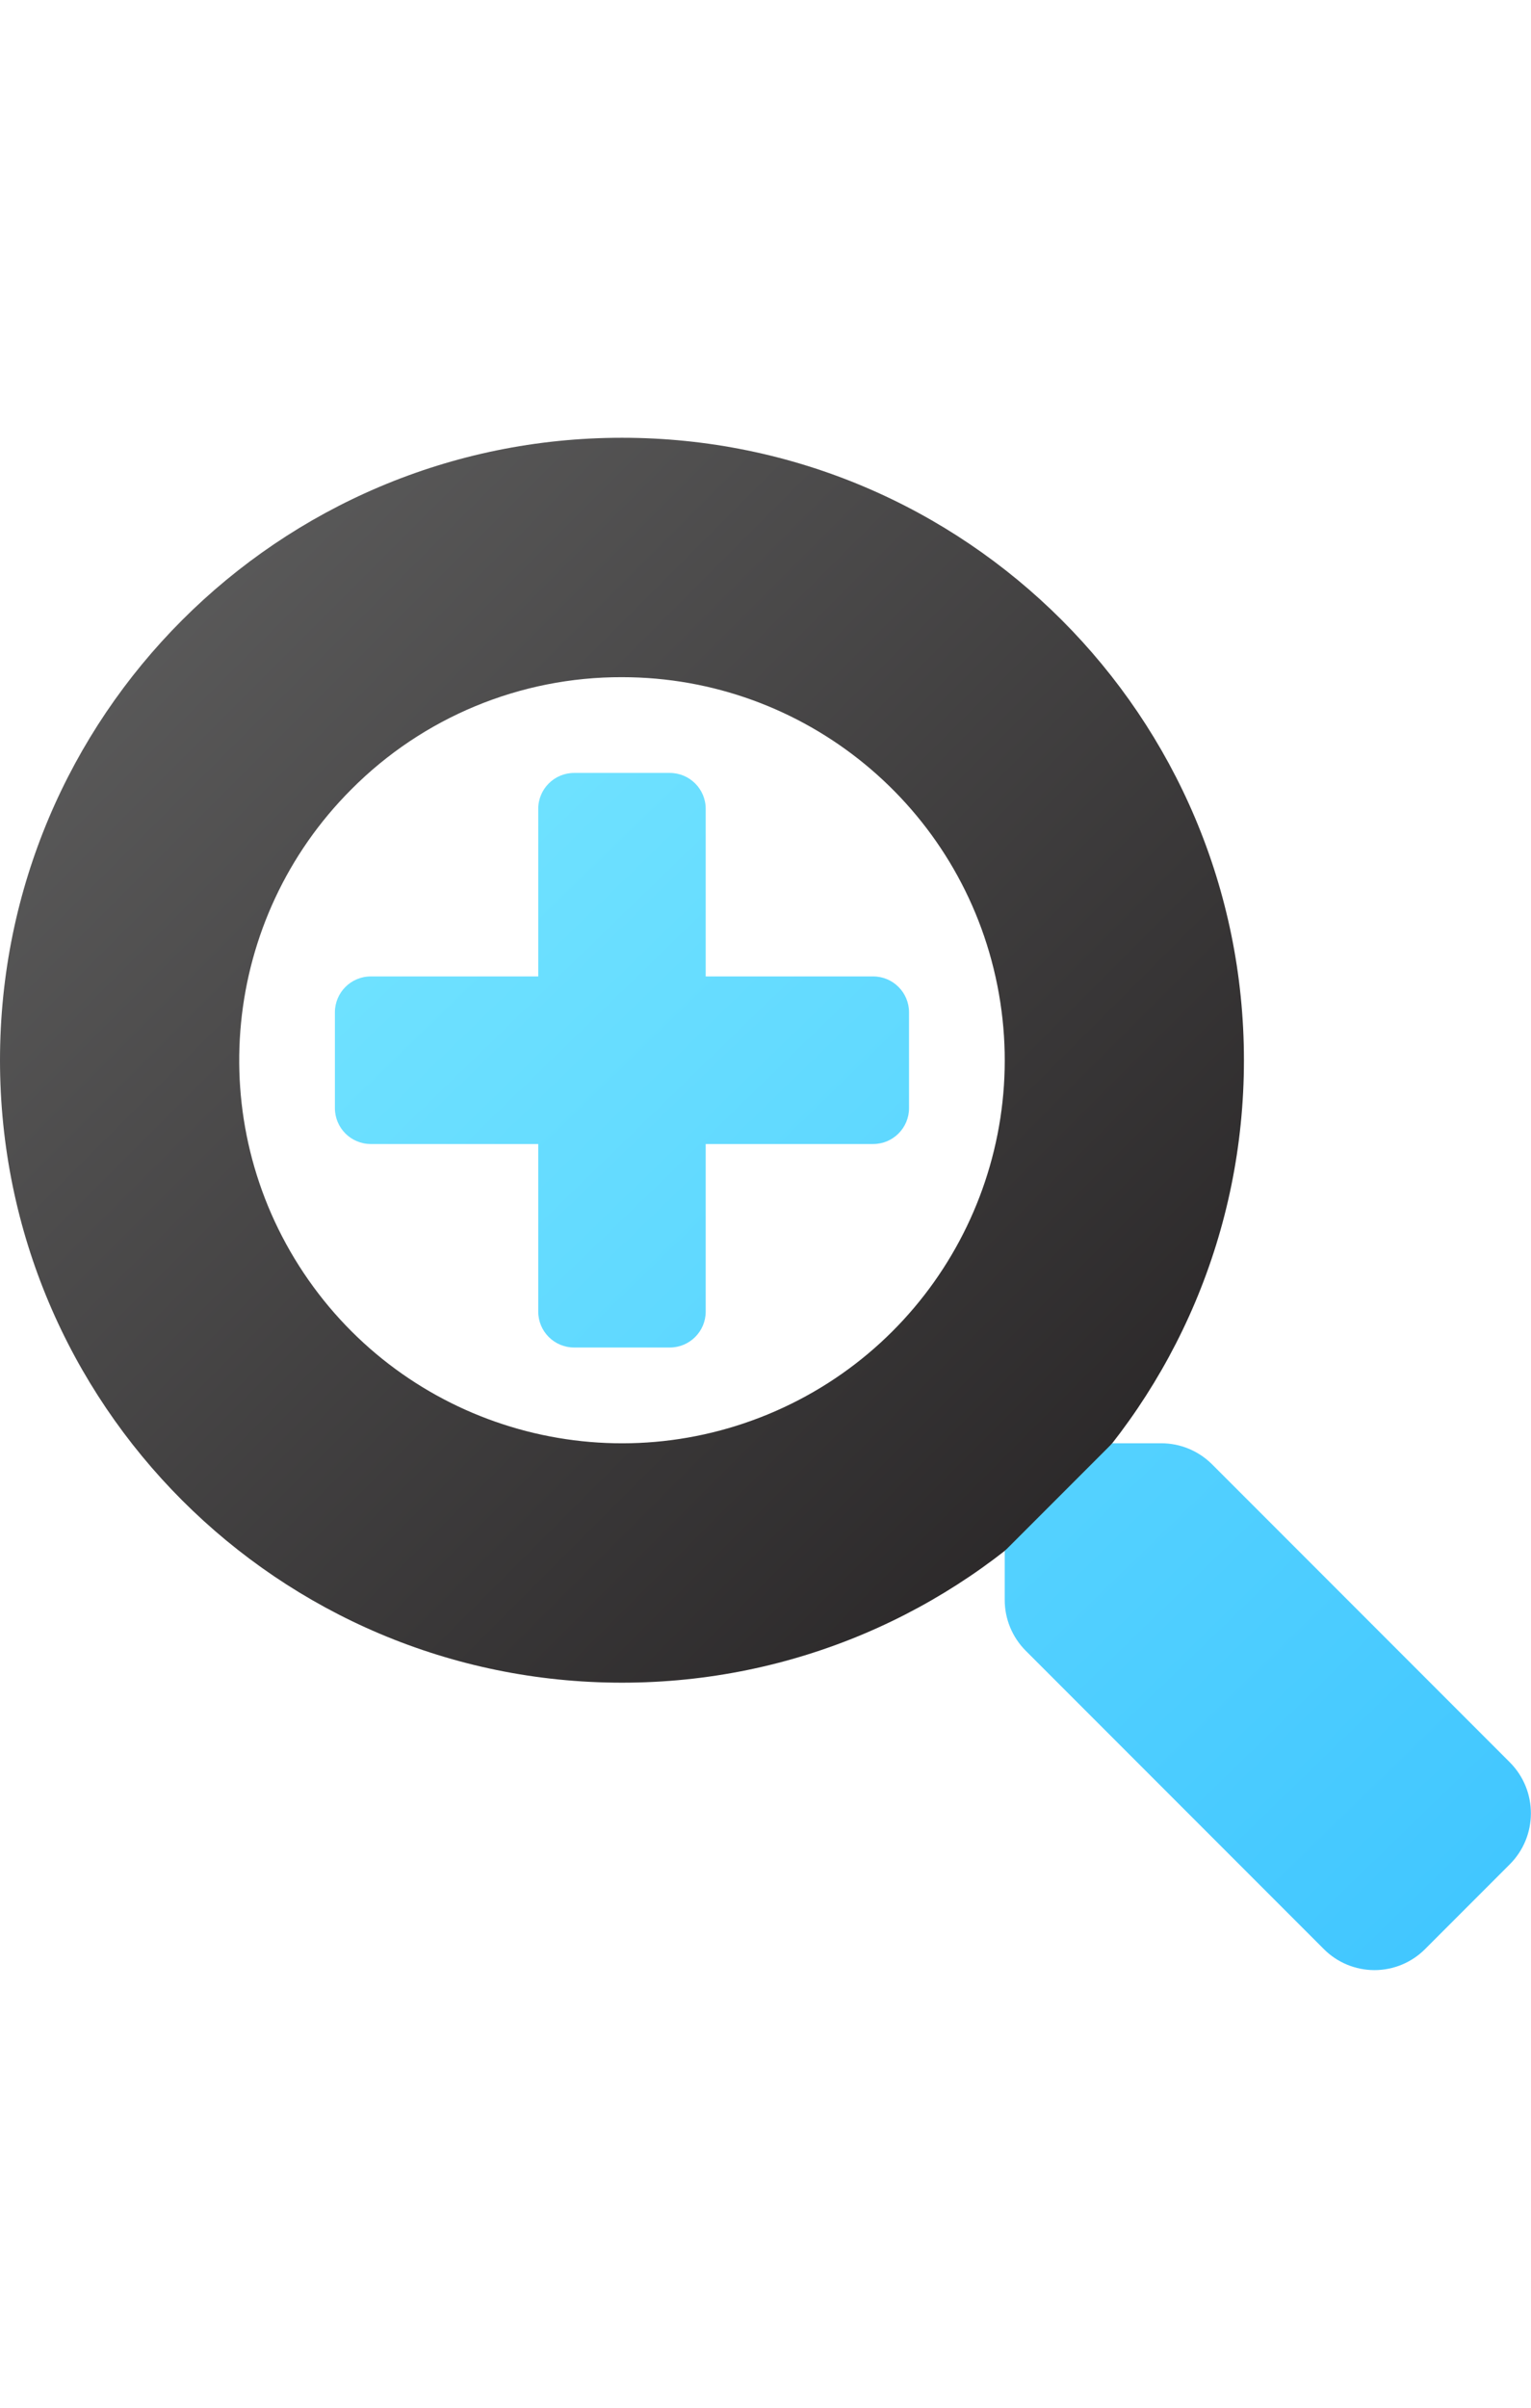
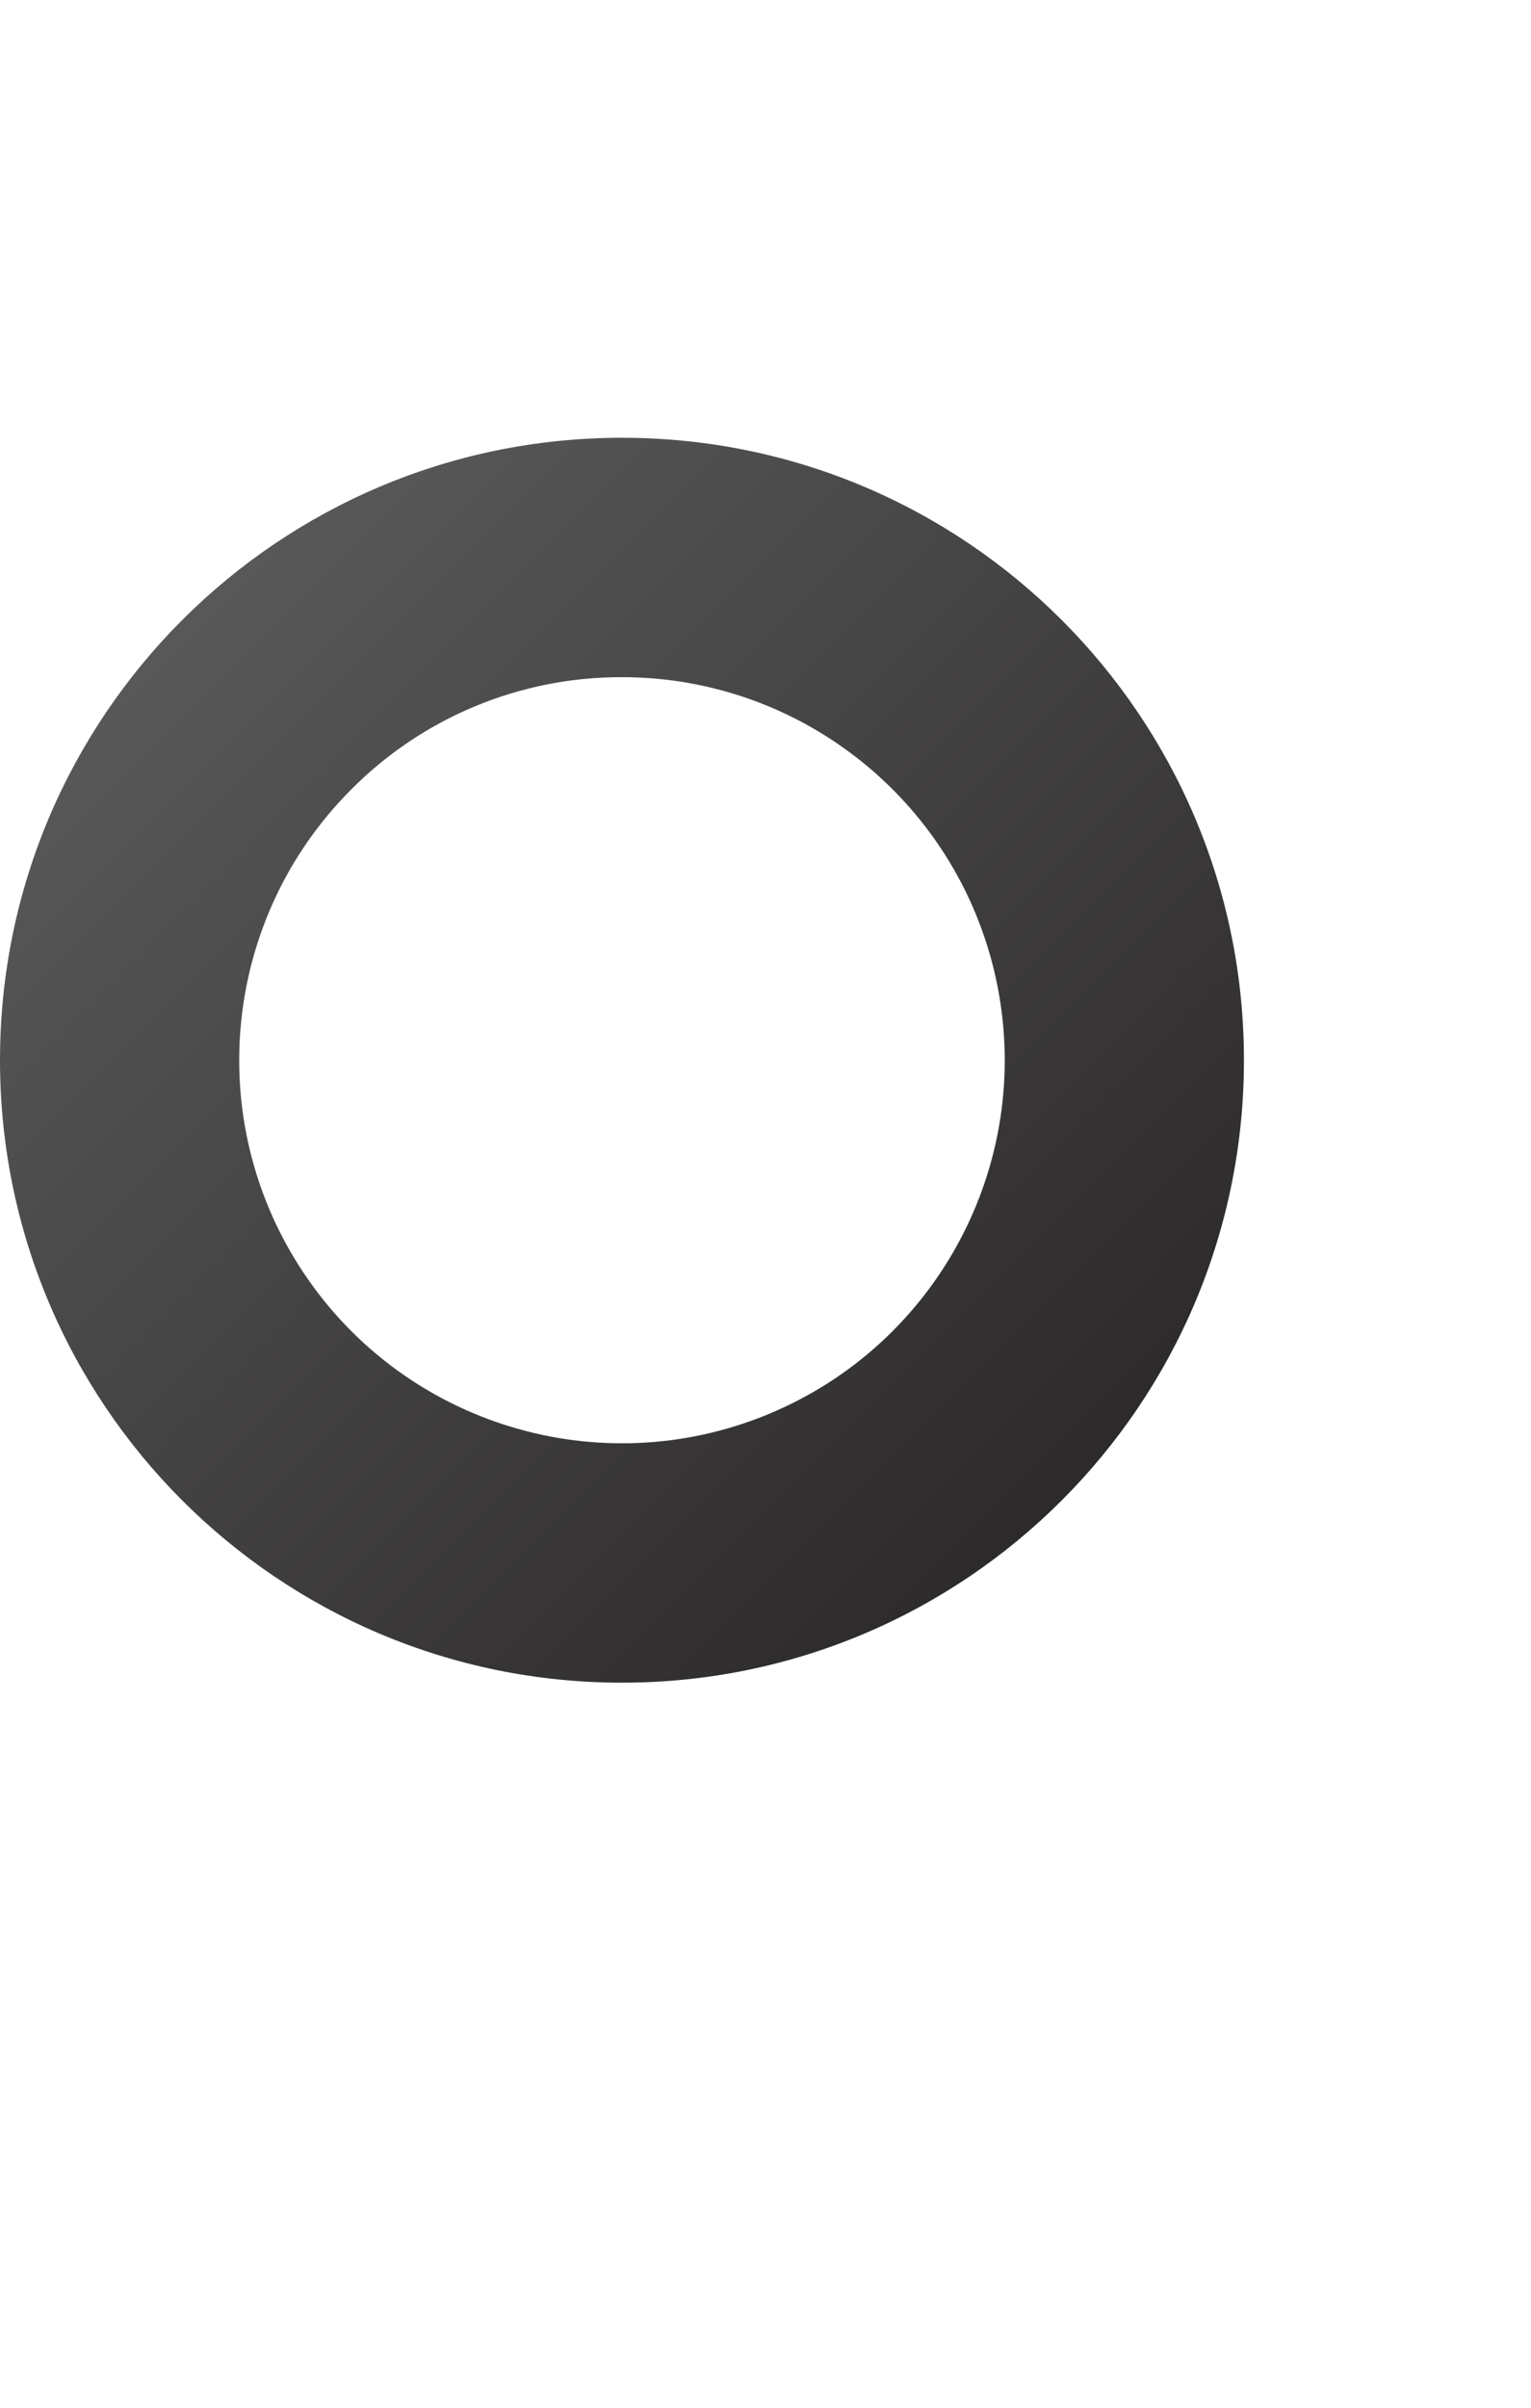
<svg xmlns="http://www.w3.org/2000/svg" width="84px" height="132px" viewBox="0 0 84 132" version="1.1">
  <title>Search &amp; filter</title>
  <defs>
    <linearGradient x1="0%" y1="0%" x2="100%" y2="100%" id="linearGradient-1">
      <stop stop-color="#626262" offset="0%" />
      <stop stop-color="#232021" offset="100%" />
    </linearGradient>
    <linearGradient x1="0.022%" y1="0%" x2="99.978%" y2="100%" id="linearGradient-2">
      <stop stop-color="#73E4FF" offset="0%" />
      <stop stop-color="#3FC5FF" offset="100%" />
    </linearGradient>
  </defs>
  <g id="Search-&amp;-filter" stroke="none" stroke-width="1" fill="none" fill-rule="evenodd">
    <g id="search-plus-duotone" transform="translate(0, 24)" fill-rule="nonzero">
      <path d="M34.125,13.125 C44.144,13.125 52.767,20.202 54.721,30.028 C56.676,39.854 51.417,49.693 42.161,53.527 C32.905,57.36 22.23,54.122 16.664,45.792 C11.098,37.462 12.191,26.36 19.276,19.276 C23.205,15.324 28.552,13.11 34.125,13.125 M34.125,0 C15.277,0 0,15.277 0,34.125 C0,52.972 15.277,68.25 34.125,68.25 C52.972,68.25 68.25,52.972 68.25,34.125 C68.25,15.277 52.972,0 34.125,0 Z" id="Shape" fill="url(#linearGradient-1)" />
-       <path d="M47.906,29.531 L38.719,29.531 L38.719,20.344 C38.719,19.256 37.837,18.375 36.75,18.375 L31.5,18.375 C30.413,18.375 29.531,19.256 29.531,20.344 L29.531,29.531 L20.344,29.531 C19.256,29.531 18.375,30.413 18.375,31.5 L18.375,36.75 C18.375,37.837 19.256,38.719 20.344,38.719 L29.531,38.719 L29.531,47.906 C29.531,48.994 30.413,49.875 31.5,49.875 L36.75,49.875 C37.837,49.875 38.719,48.994 38.719,47.906 L38.719,38.719 L47.906,38.719 C48.994,38.719 49.875,37.837 49.875,36.75 L49.875,31.5 C49.875,30.413 48.994,29.531 47.906,29.531 L47.906,29.531 Z M82.852,72.63 L66.495,56.273 C65.754,55.536 64.751,55.122 63.705,55.125 L61.031,55.125 L55.125,61.031 L55.125,63.705 C55.122,64.751 55.536,65.754 56.273,66.495 L72.63,82.852 C73.366,83.592 74.367,84.008 75.411,84.008 C76.455,84.008 77.456,83.592 78.192,82.852 L82.835,78.209 C84.374,76.67 84.381,74.178 82.852,72.63 L82.852,72.63 Z" id="Shape" fill="url(#linearGradient-2)" />
    </g>
  </g>
</svg>